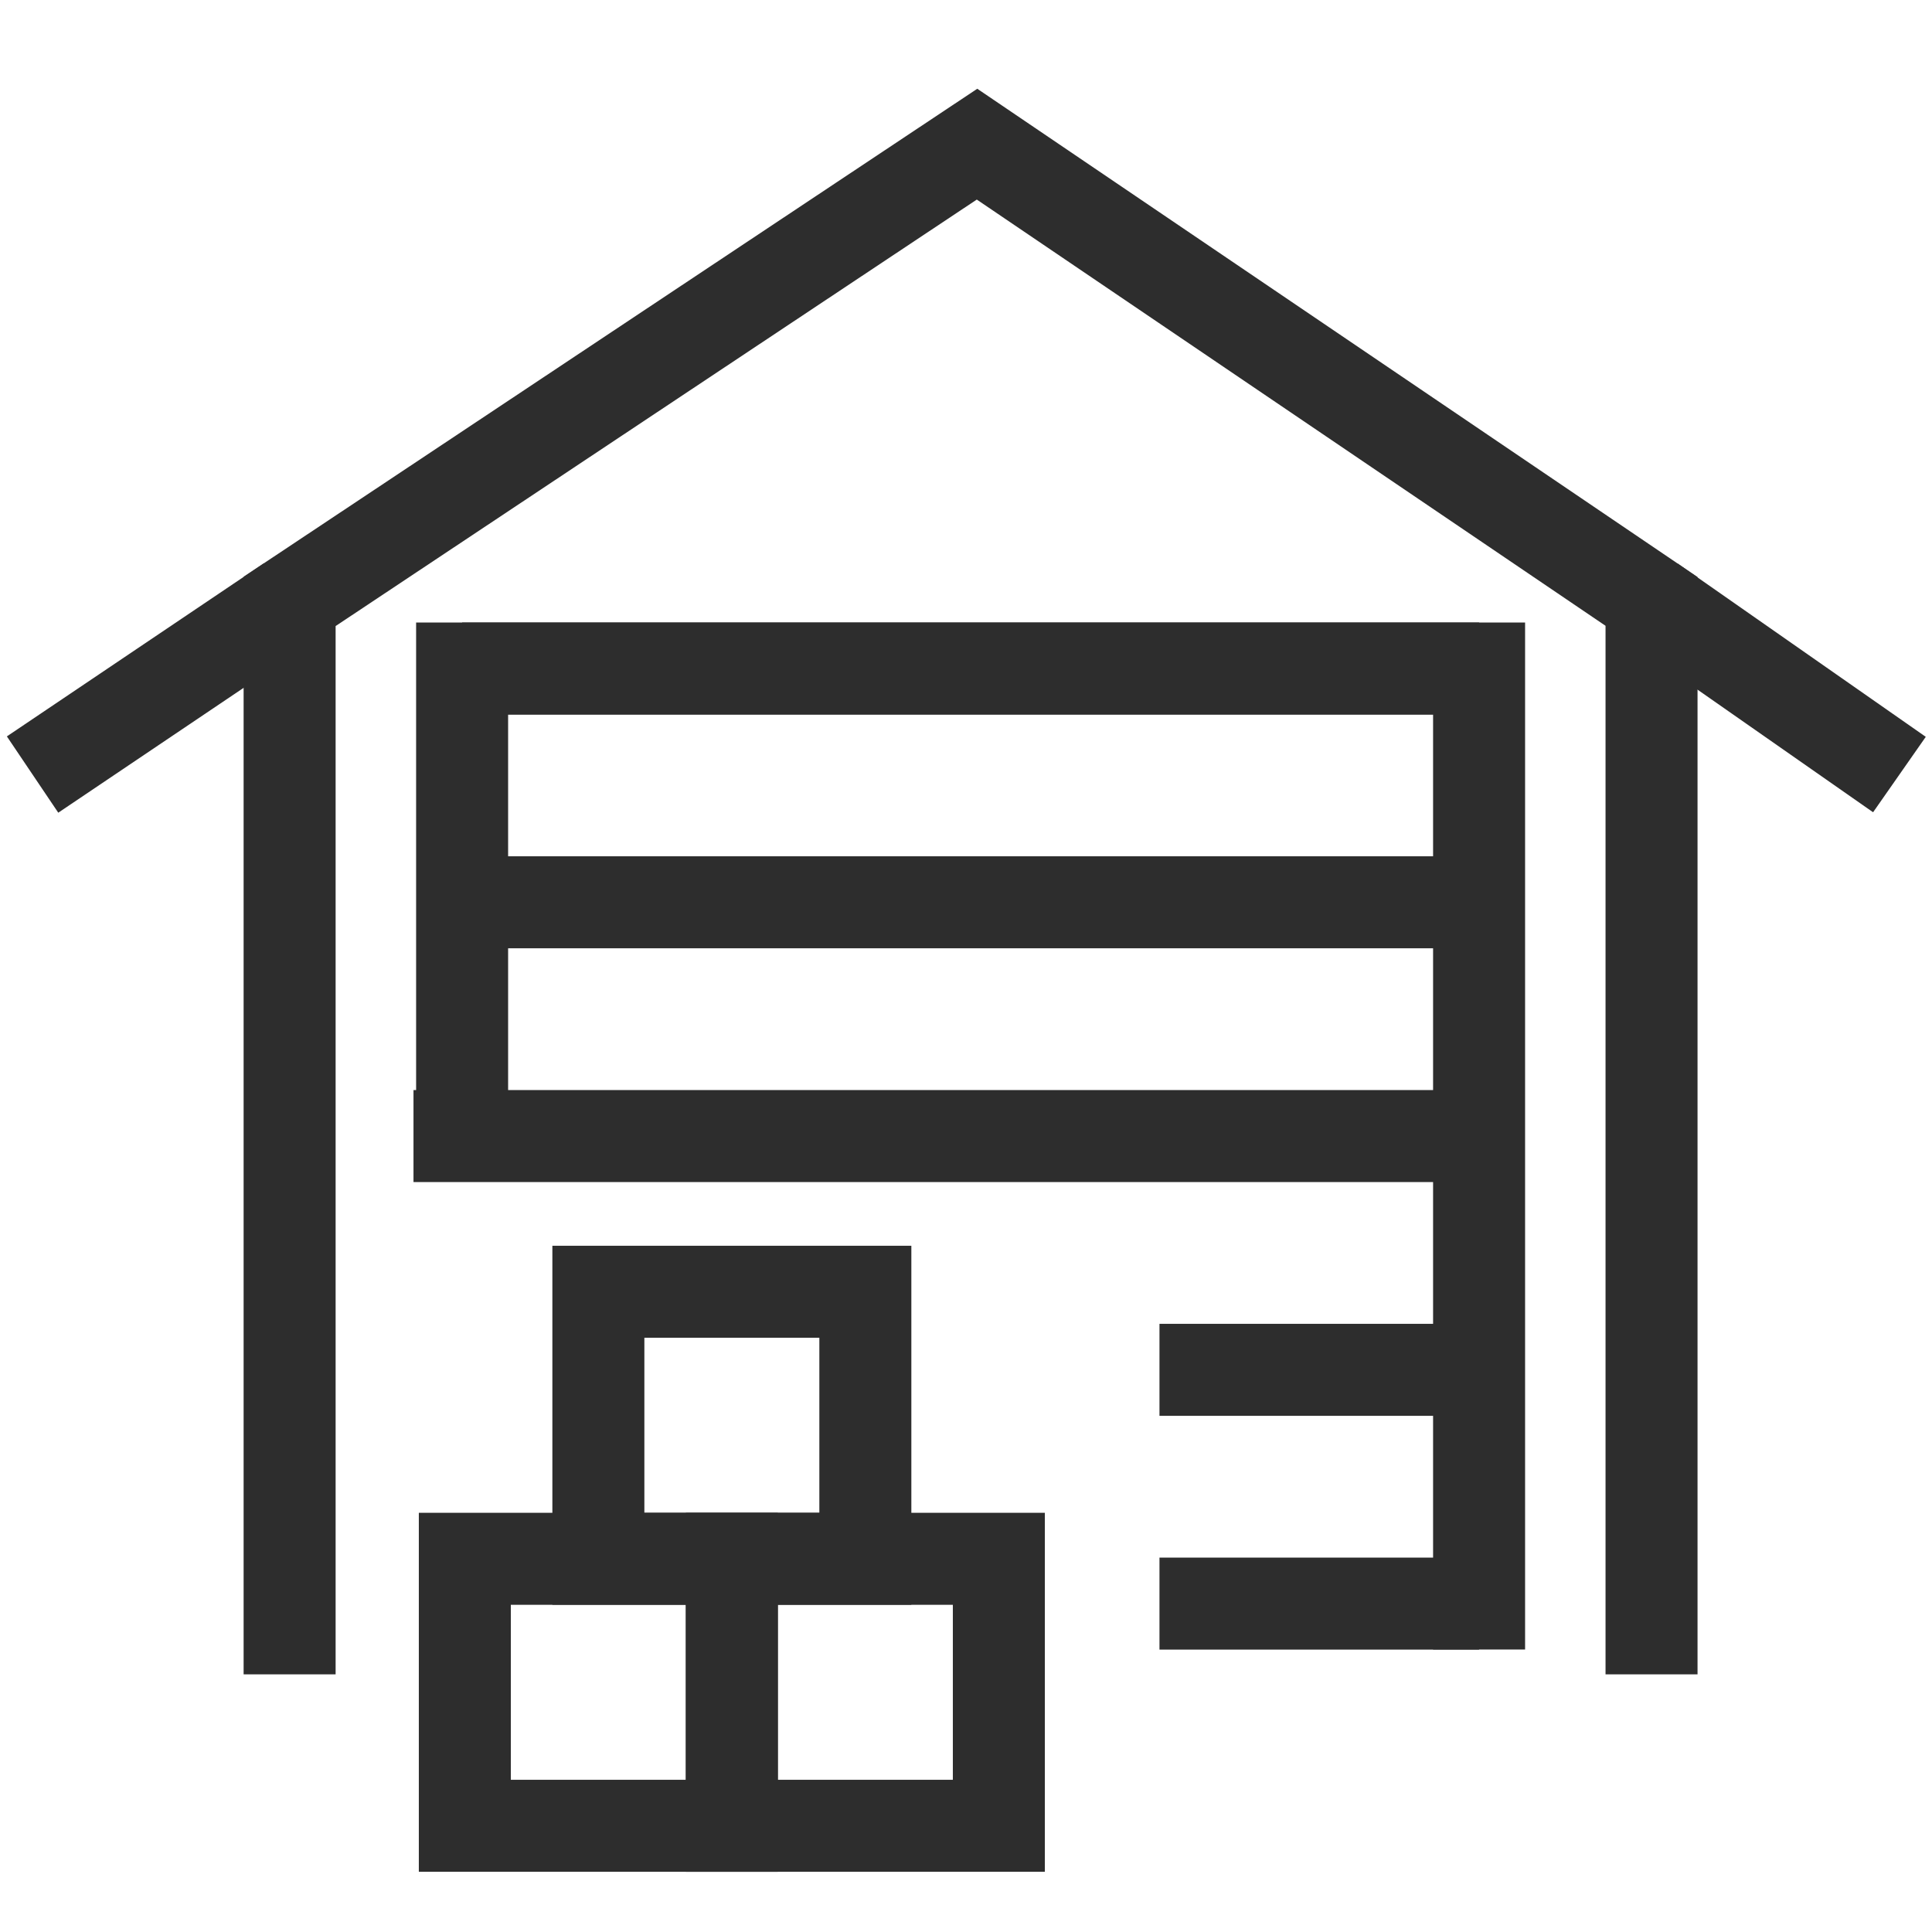
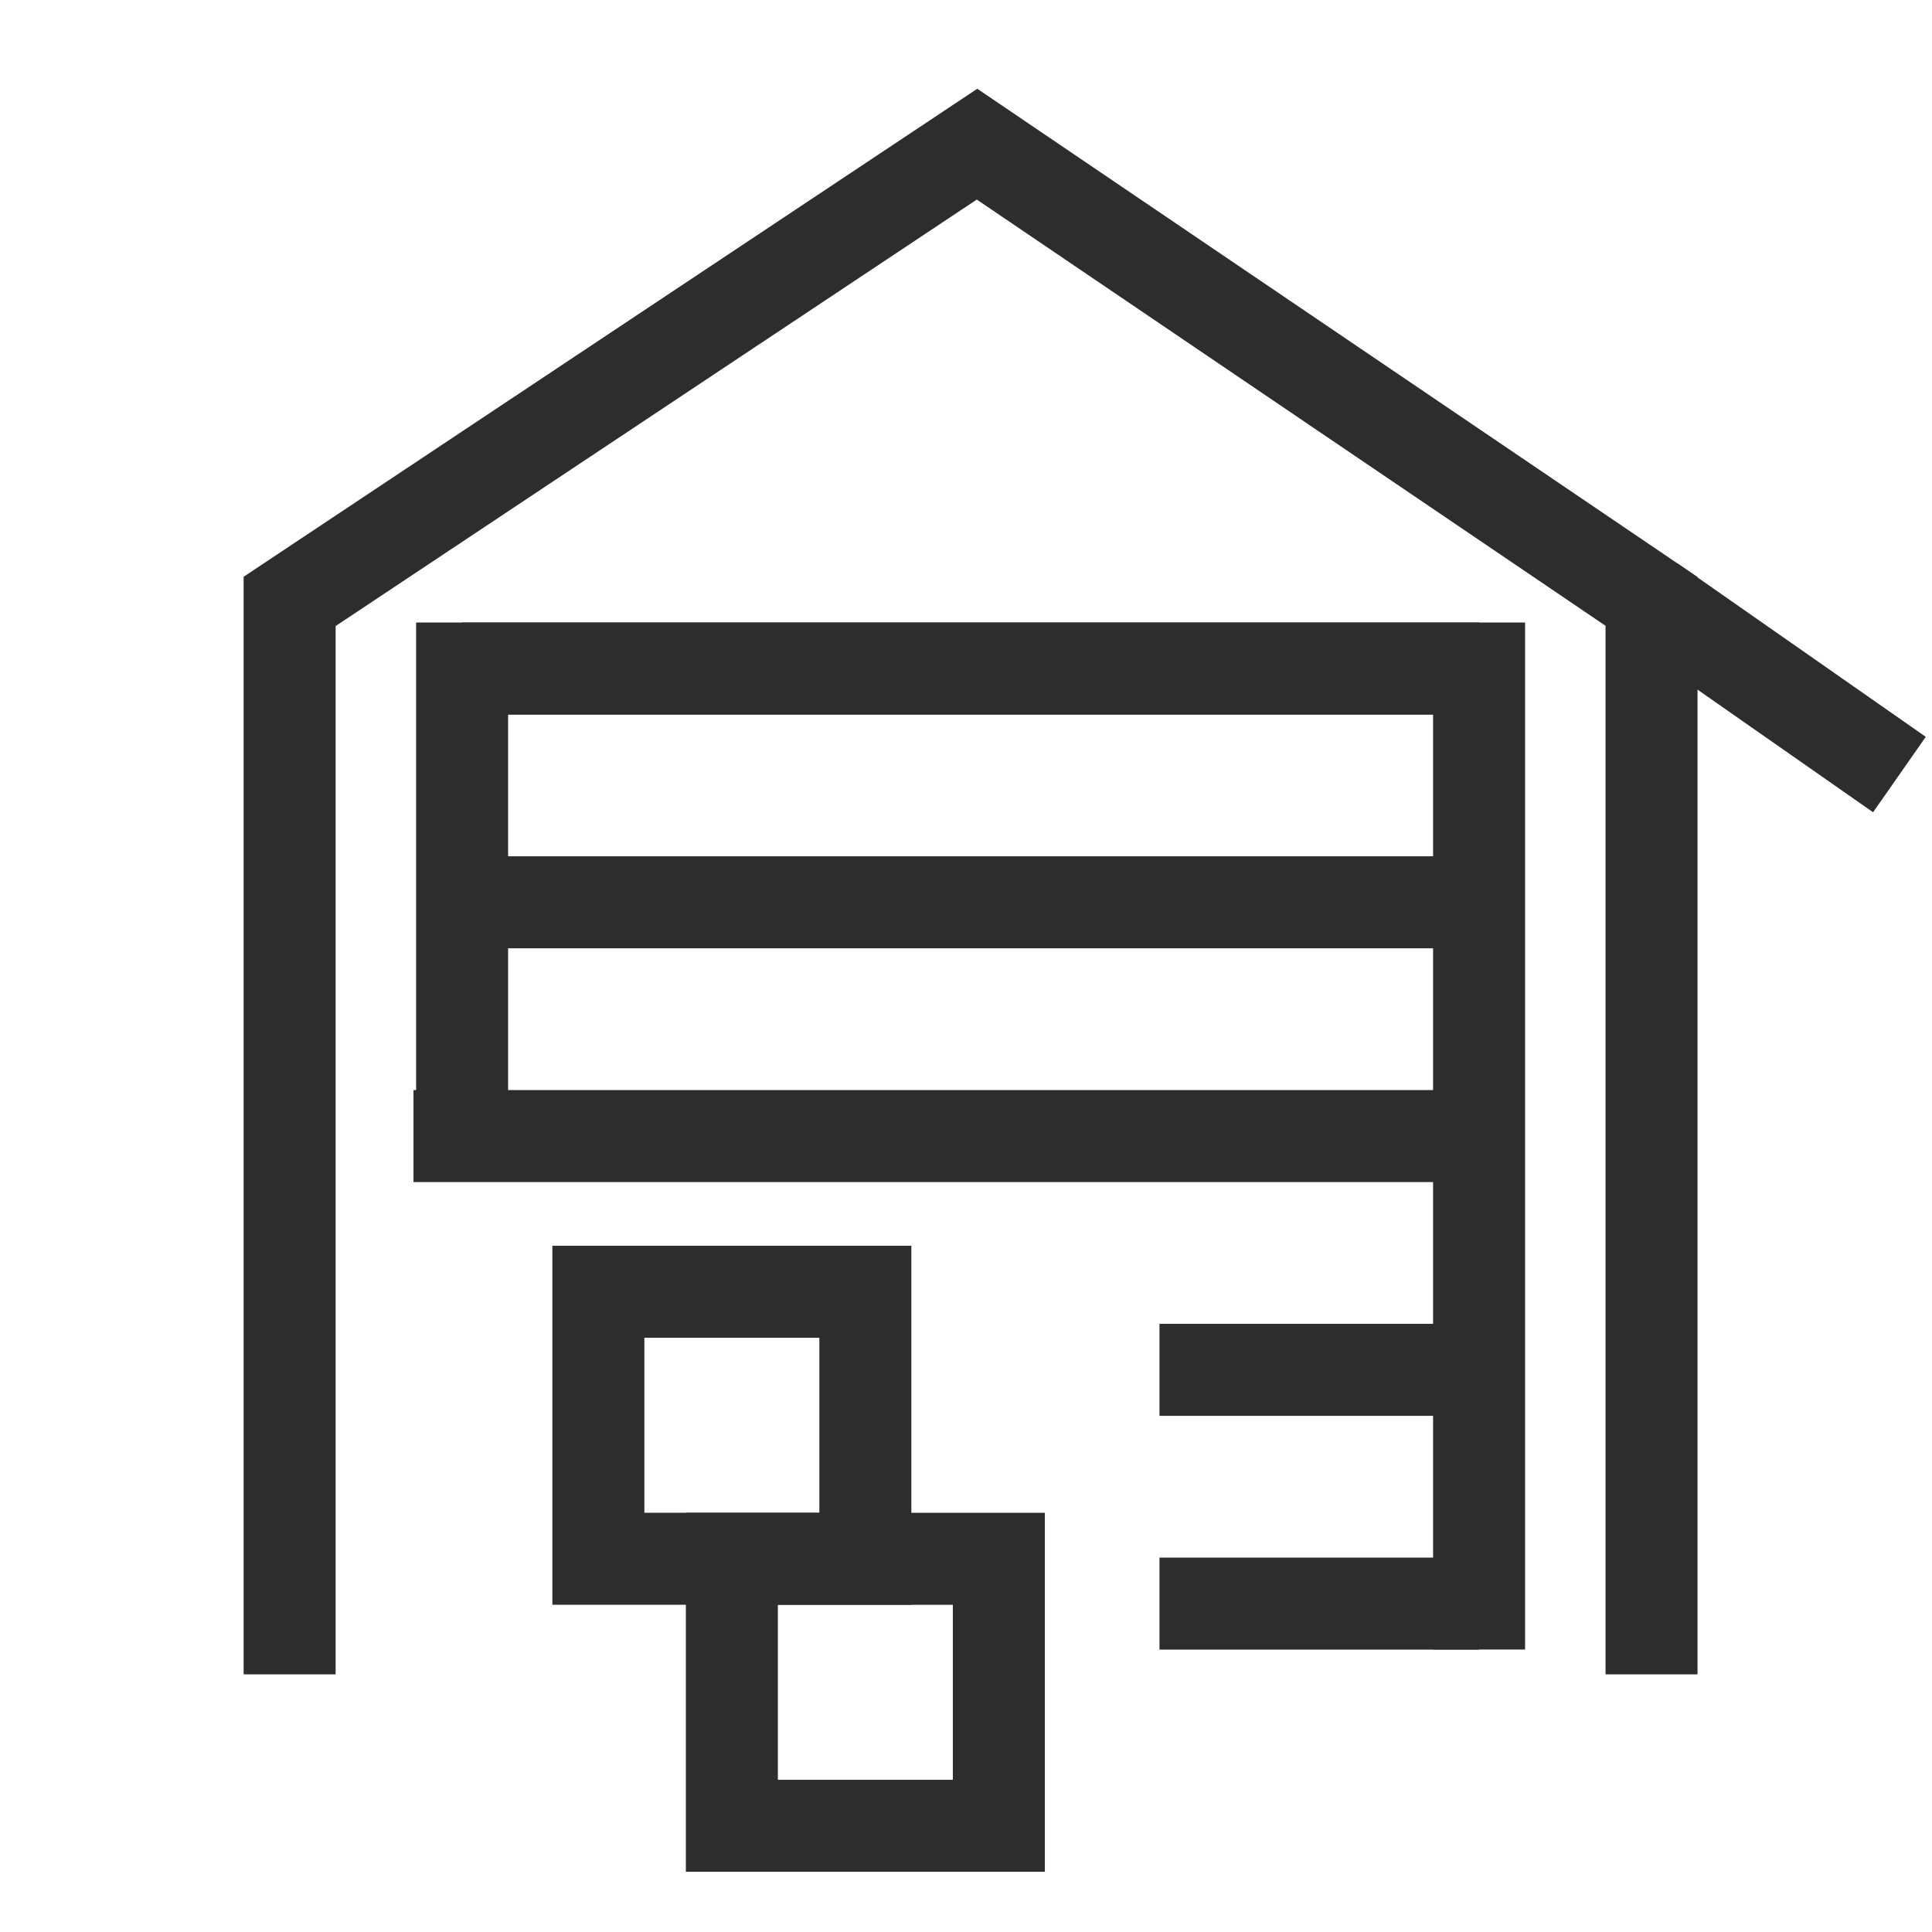
<svg xmlns="http://www.w3.org/2000/svg" id="Layer_1" viewBox="0 0 42 42">
  <polyline points="35.903 36.399 35.903 13.074 21.24 3.134 6.296 13.074 6.296 36.399" fill="none" stroke="#2d2d2d" stroke-miterlimit="10" stroke-width="2" />
-   <line x1=".708" y1="16.838" x2="6.296" y2="13.074" fill="none" stroke="#2d2d2d" stroke-miterlimit="10" stroke-width="2" />
  <line x1="41.292" y1="16.838" x2="35.903" y2="13.074" fill="none" stroke="#2d2d2d" stroke-miterlimit="10" stroke-width="2" />
  <polyline points="32.154 35.859 32.154 14.533 10.046 14.533 10.046 25.196" fill="none" stroke="#2d2d2d" stroke-miterlimit="10" stroke-width="2" />
  <line x1="10.046" y1="19.615" x2="32.154" y2="19.615" fill="none" stroke="#2d2d2d" stroke-miterlimit="10" stroke-width="2" />
  <line x1="10.046" y1="14.533" x2="32.154" y2="14.533" fill="none" stroke="#2d2d2d" stroke-miterlimit="10" stroke-width="2" />
  <line x1="8.989" y1="24.697" x2="32.154" y2="24.697" fill="none" stroke="#2d2d2d" stroke-miterlimit="10" stroke-width="2" />
  <line x1="25.206" y1="29.779" x2="32.154" y2="29.779" fill="none" stroke="#2d2d2d" stroke-miterlimit="10" stroke-width="2" />
  <line x1="25.206" y1="34.861" x2="32.154" y2="34.861" fill="none" stroke="#2d2d2d" stroke-miterlimit="10" stroke-width="2" />
-   <rect x="10.105" y="33.887" width="5.804" height="5.804" fill="none" stroke="#2d2d2d" stroke-miterlimit="10" stroke-width="2" />
  <rect x="15.91" y="33.887" width="5.804" height="5.804" fill="none" stroke="#2d2d2d" stroke-miterlimit="10" stroke-width="2" />
  <rect x="13.008" y="28.082" width="5.804" height="5.804" fill="none" stroke="#2d2d2d" stroke-miterlimit="10" stroke-width="2" />
</svg>